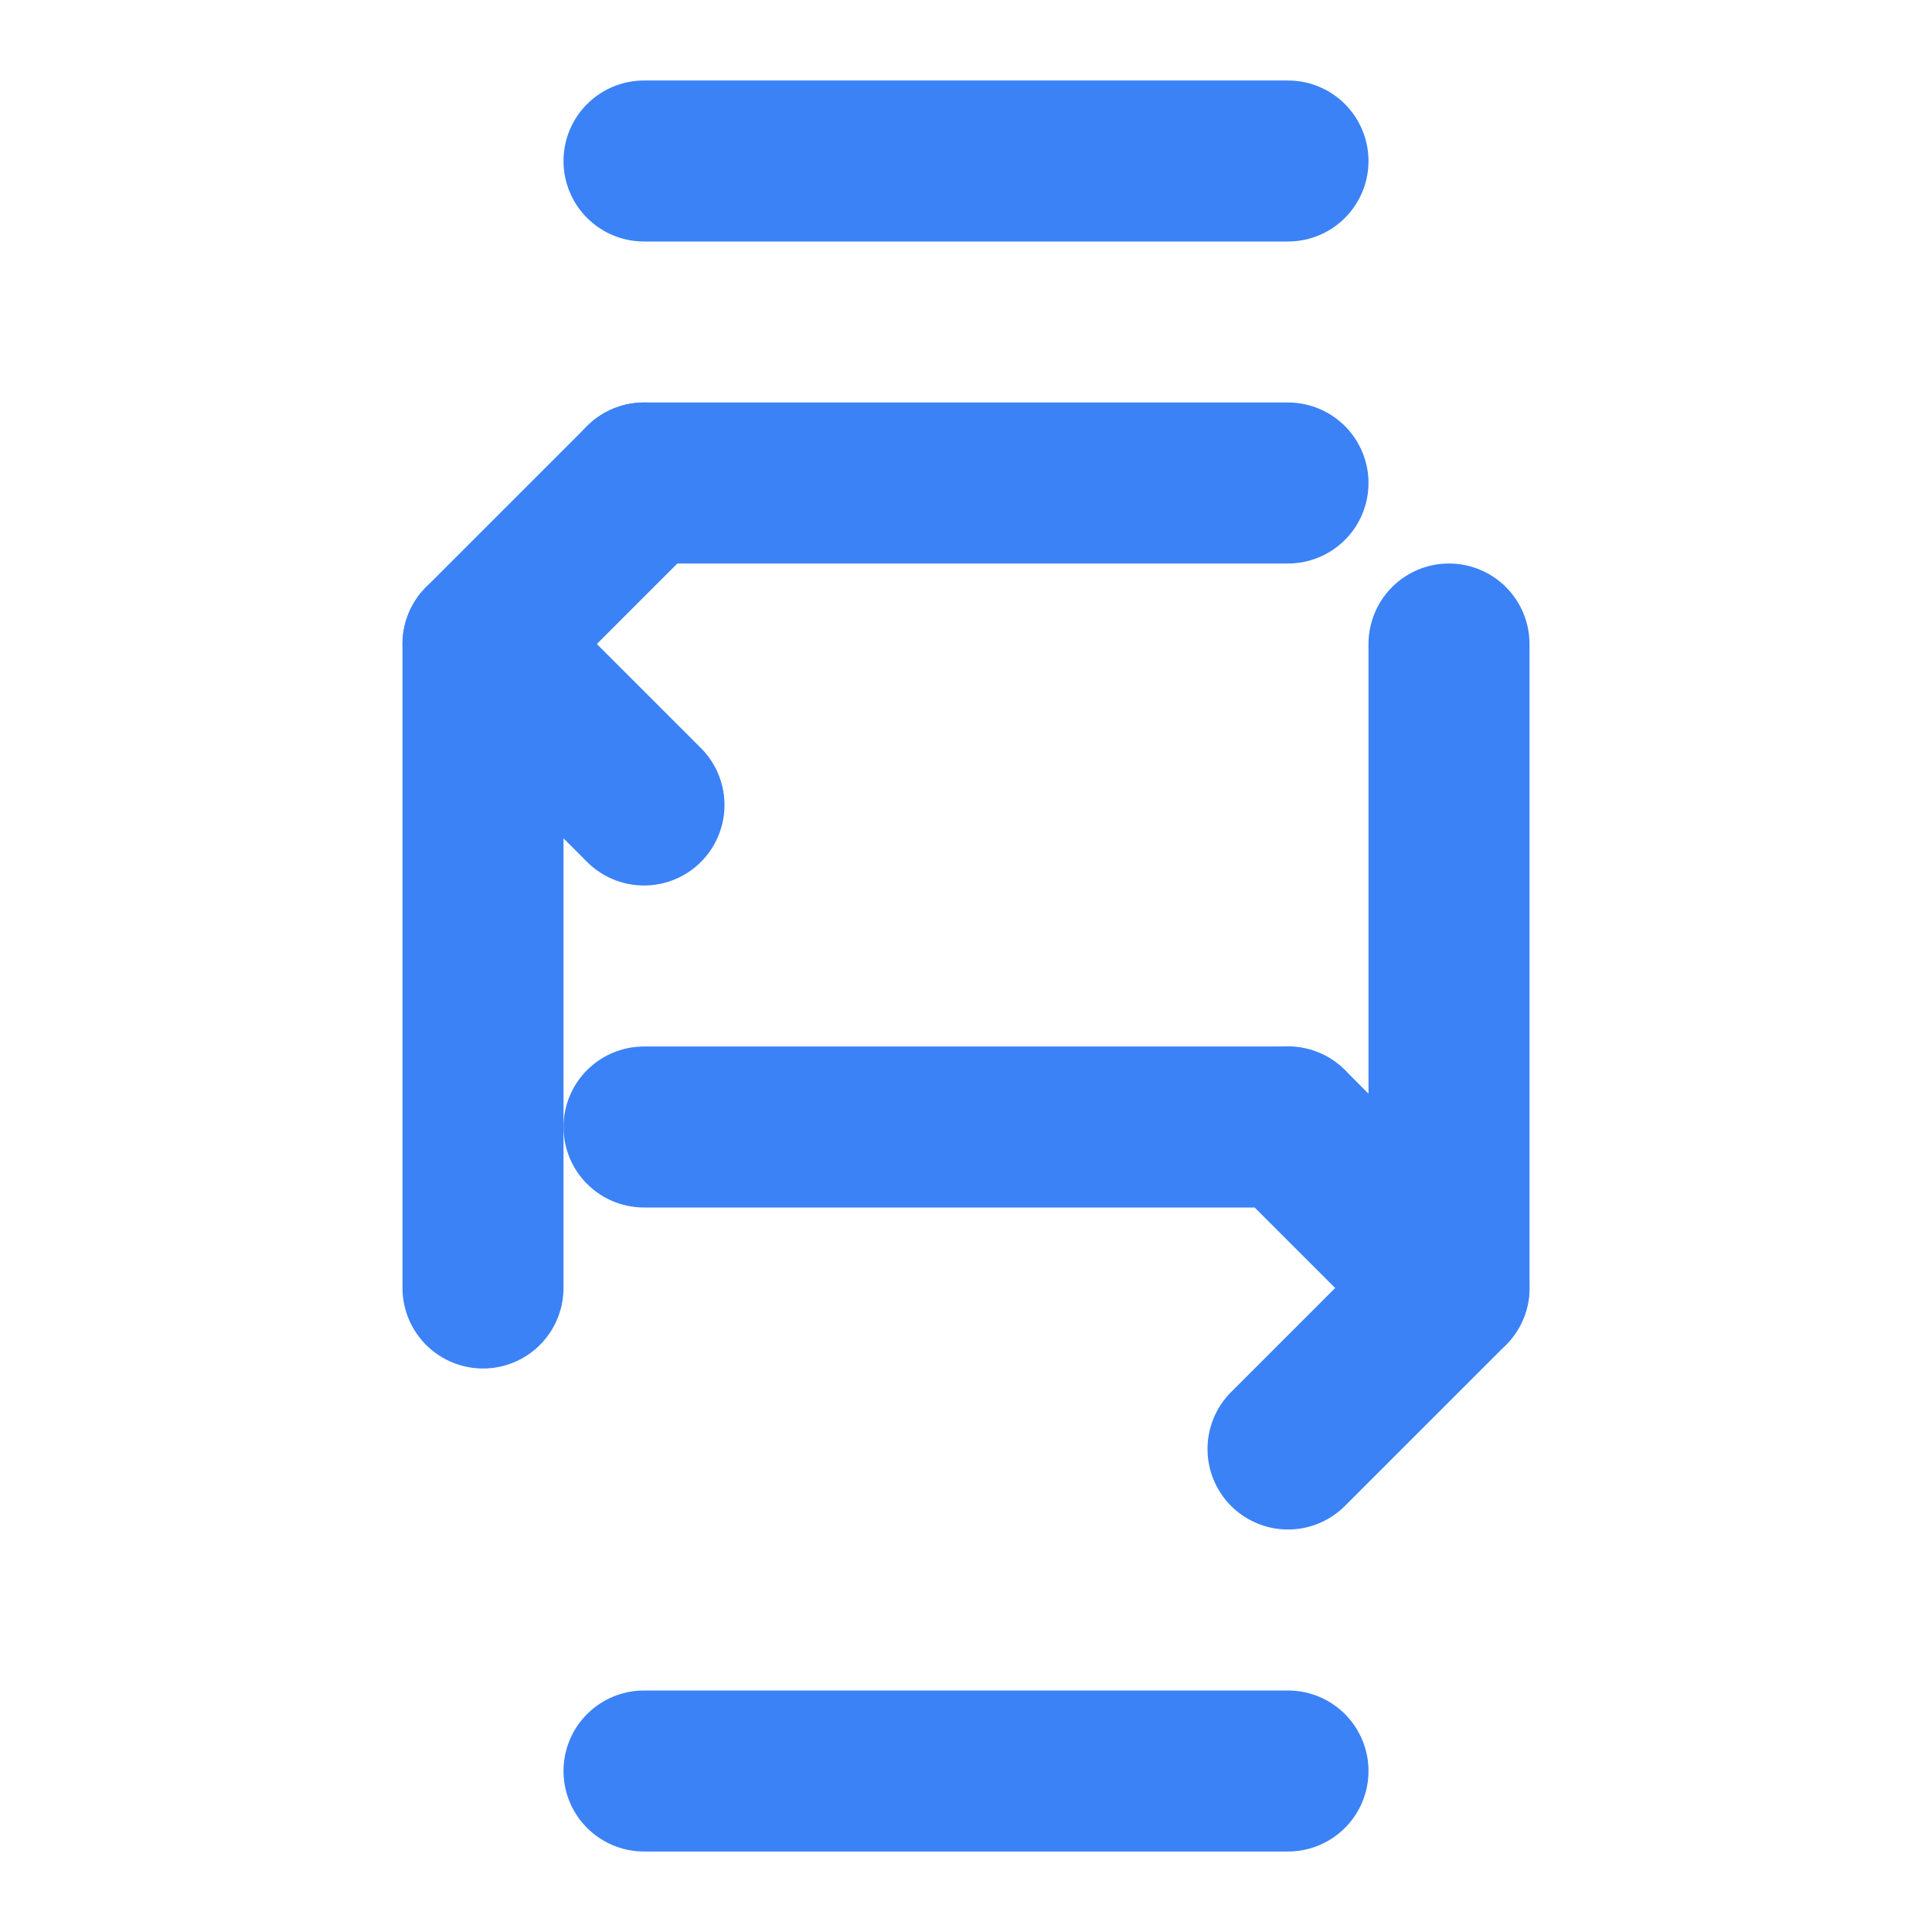
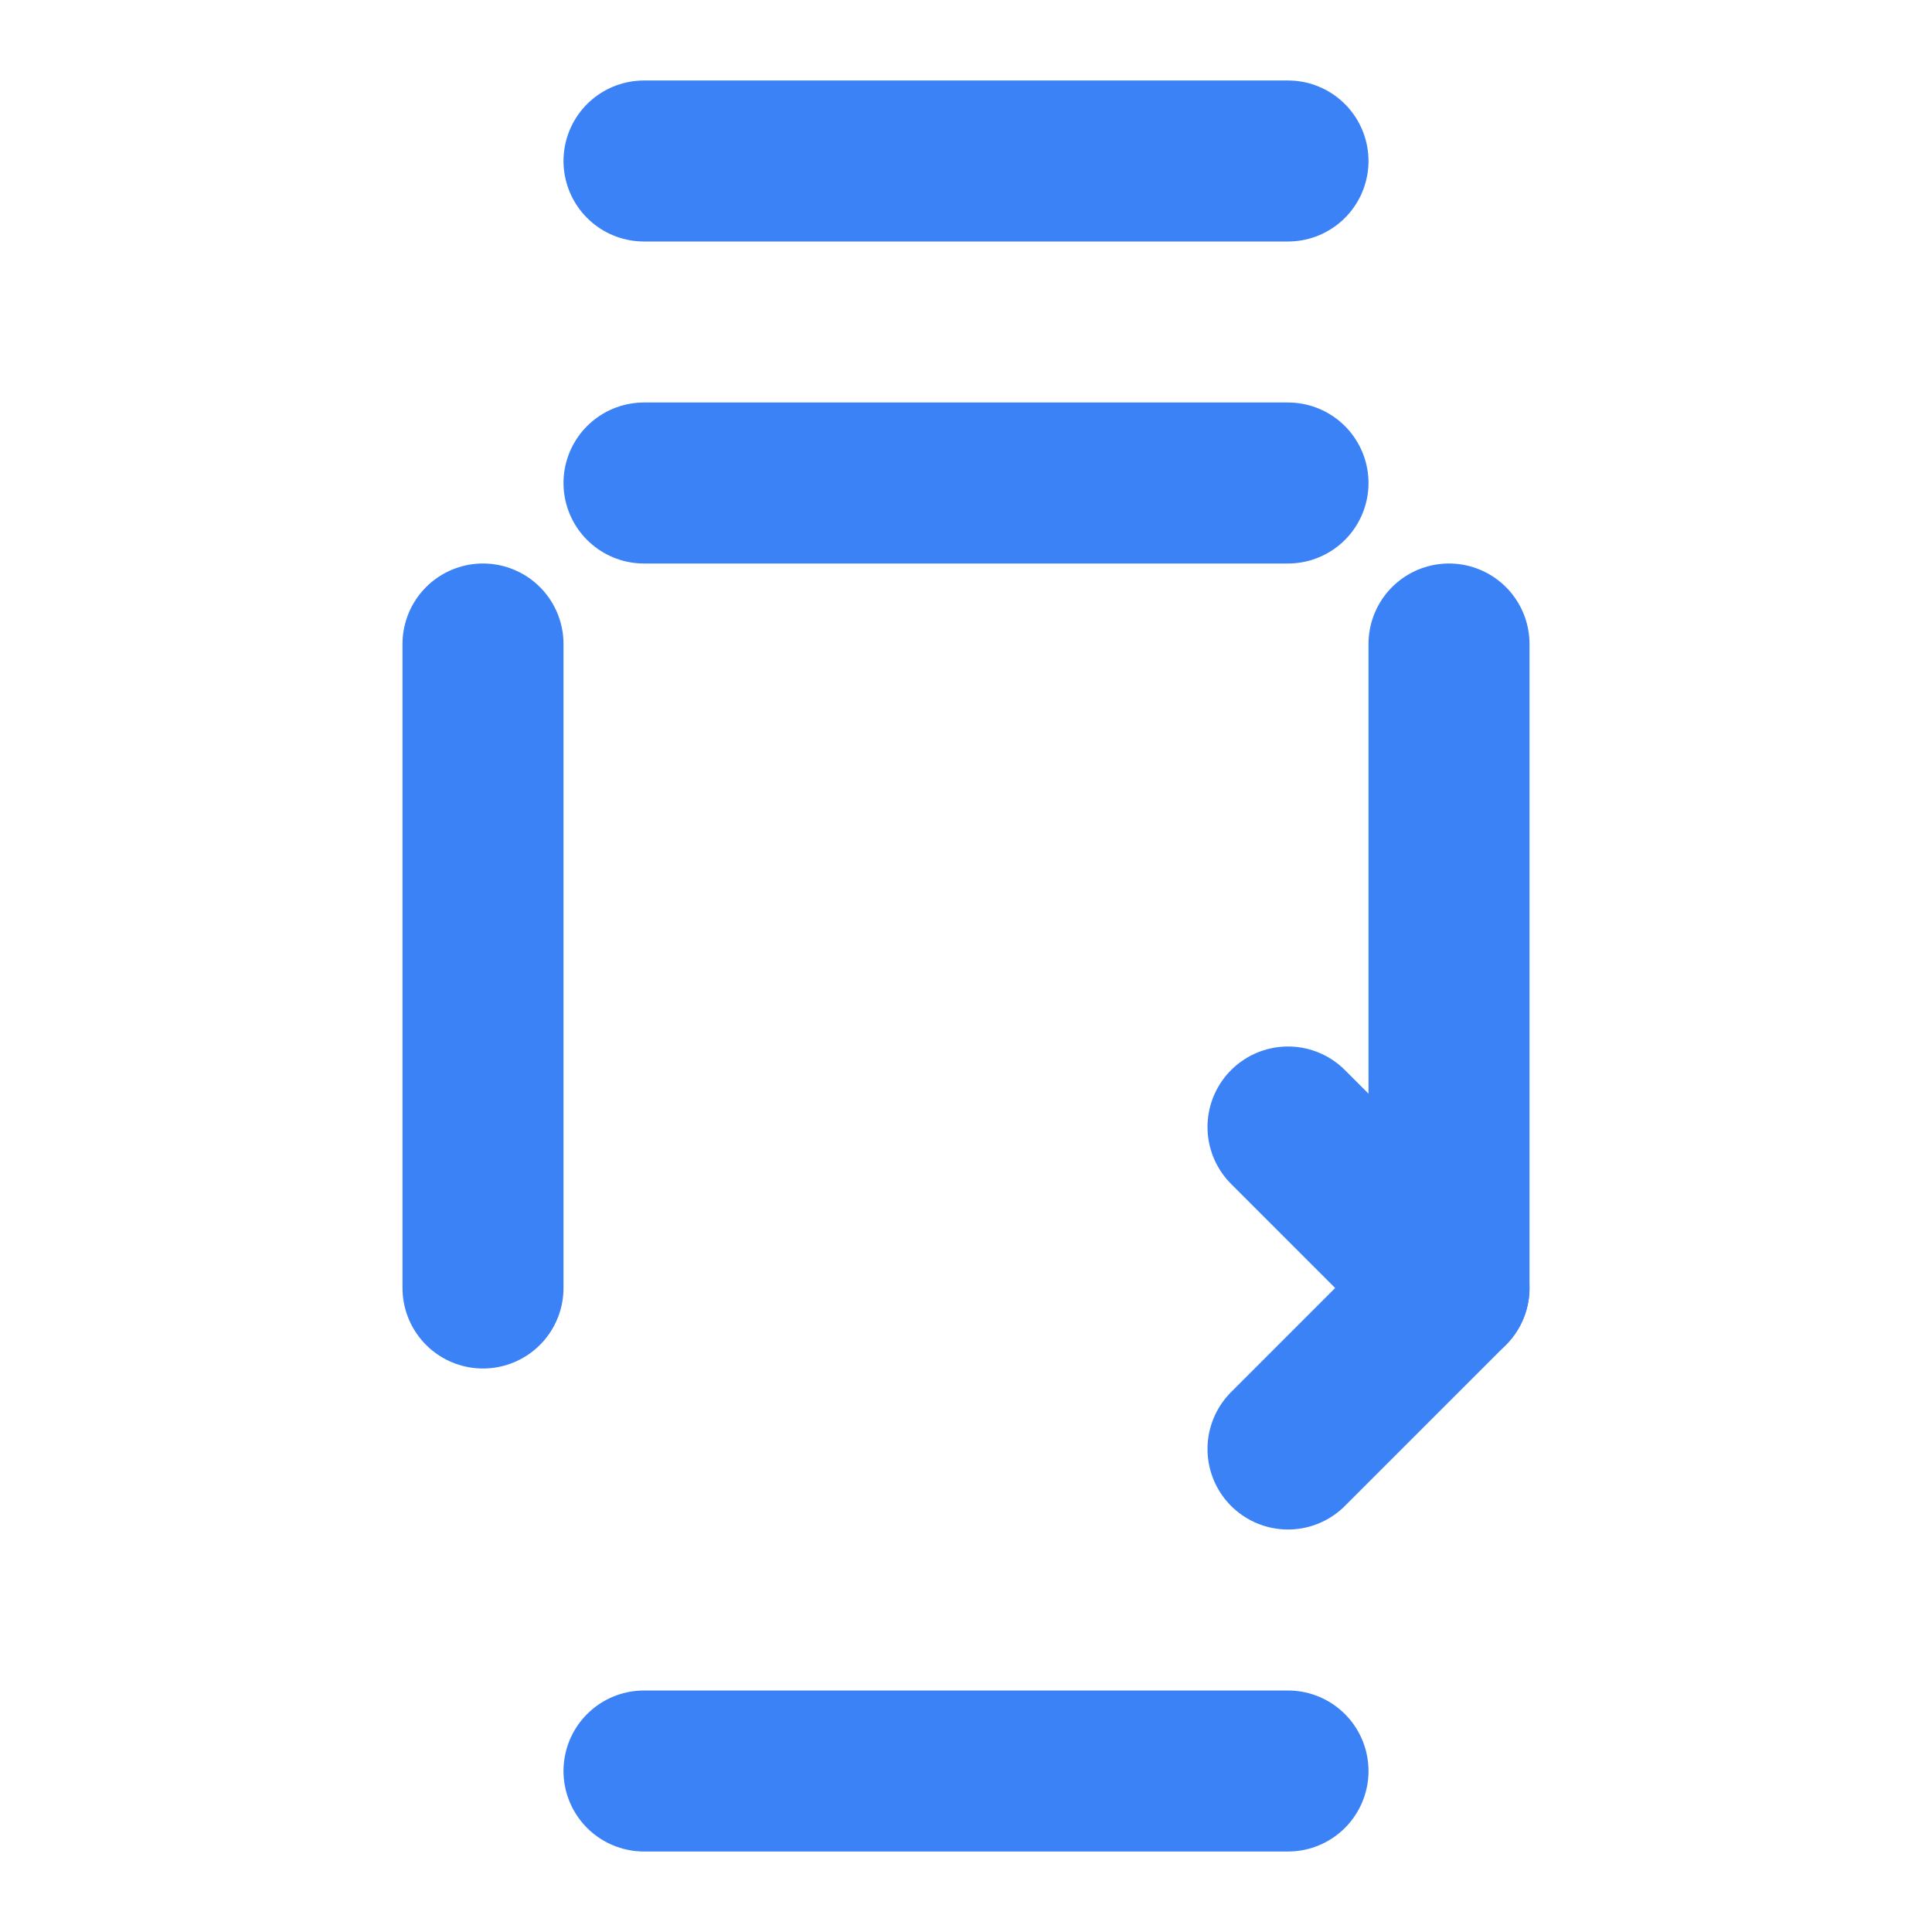
<svg xmlns="http://www.w3.org/2000/svg" viewBox="0 0 24 24" fill="none" stroke="#3B82F6" stroke-width="2" stroke-linecap="round" stroke-linejoin="round">
  <path d="M16 18l2-2-2-2" />
-   <path d="M8 6l-2 2 2 2" />
  <path d="M8 2h8" />
  <path d="M16 6H8" />
-   <path d="M8 14h8" />
  <path d="M16 22H8" />
  <path d="M6 8v8" />
  <path d="M18 8v8" />
</svg>